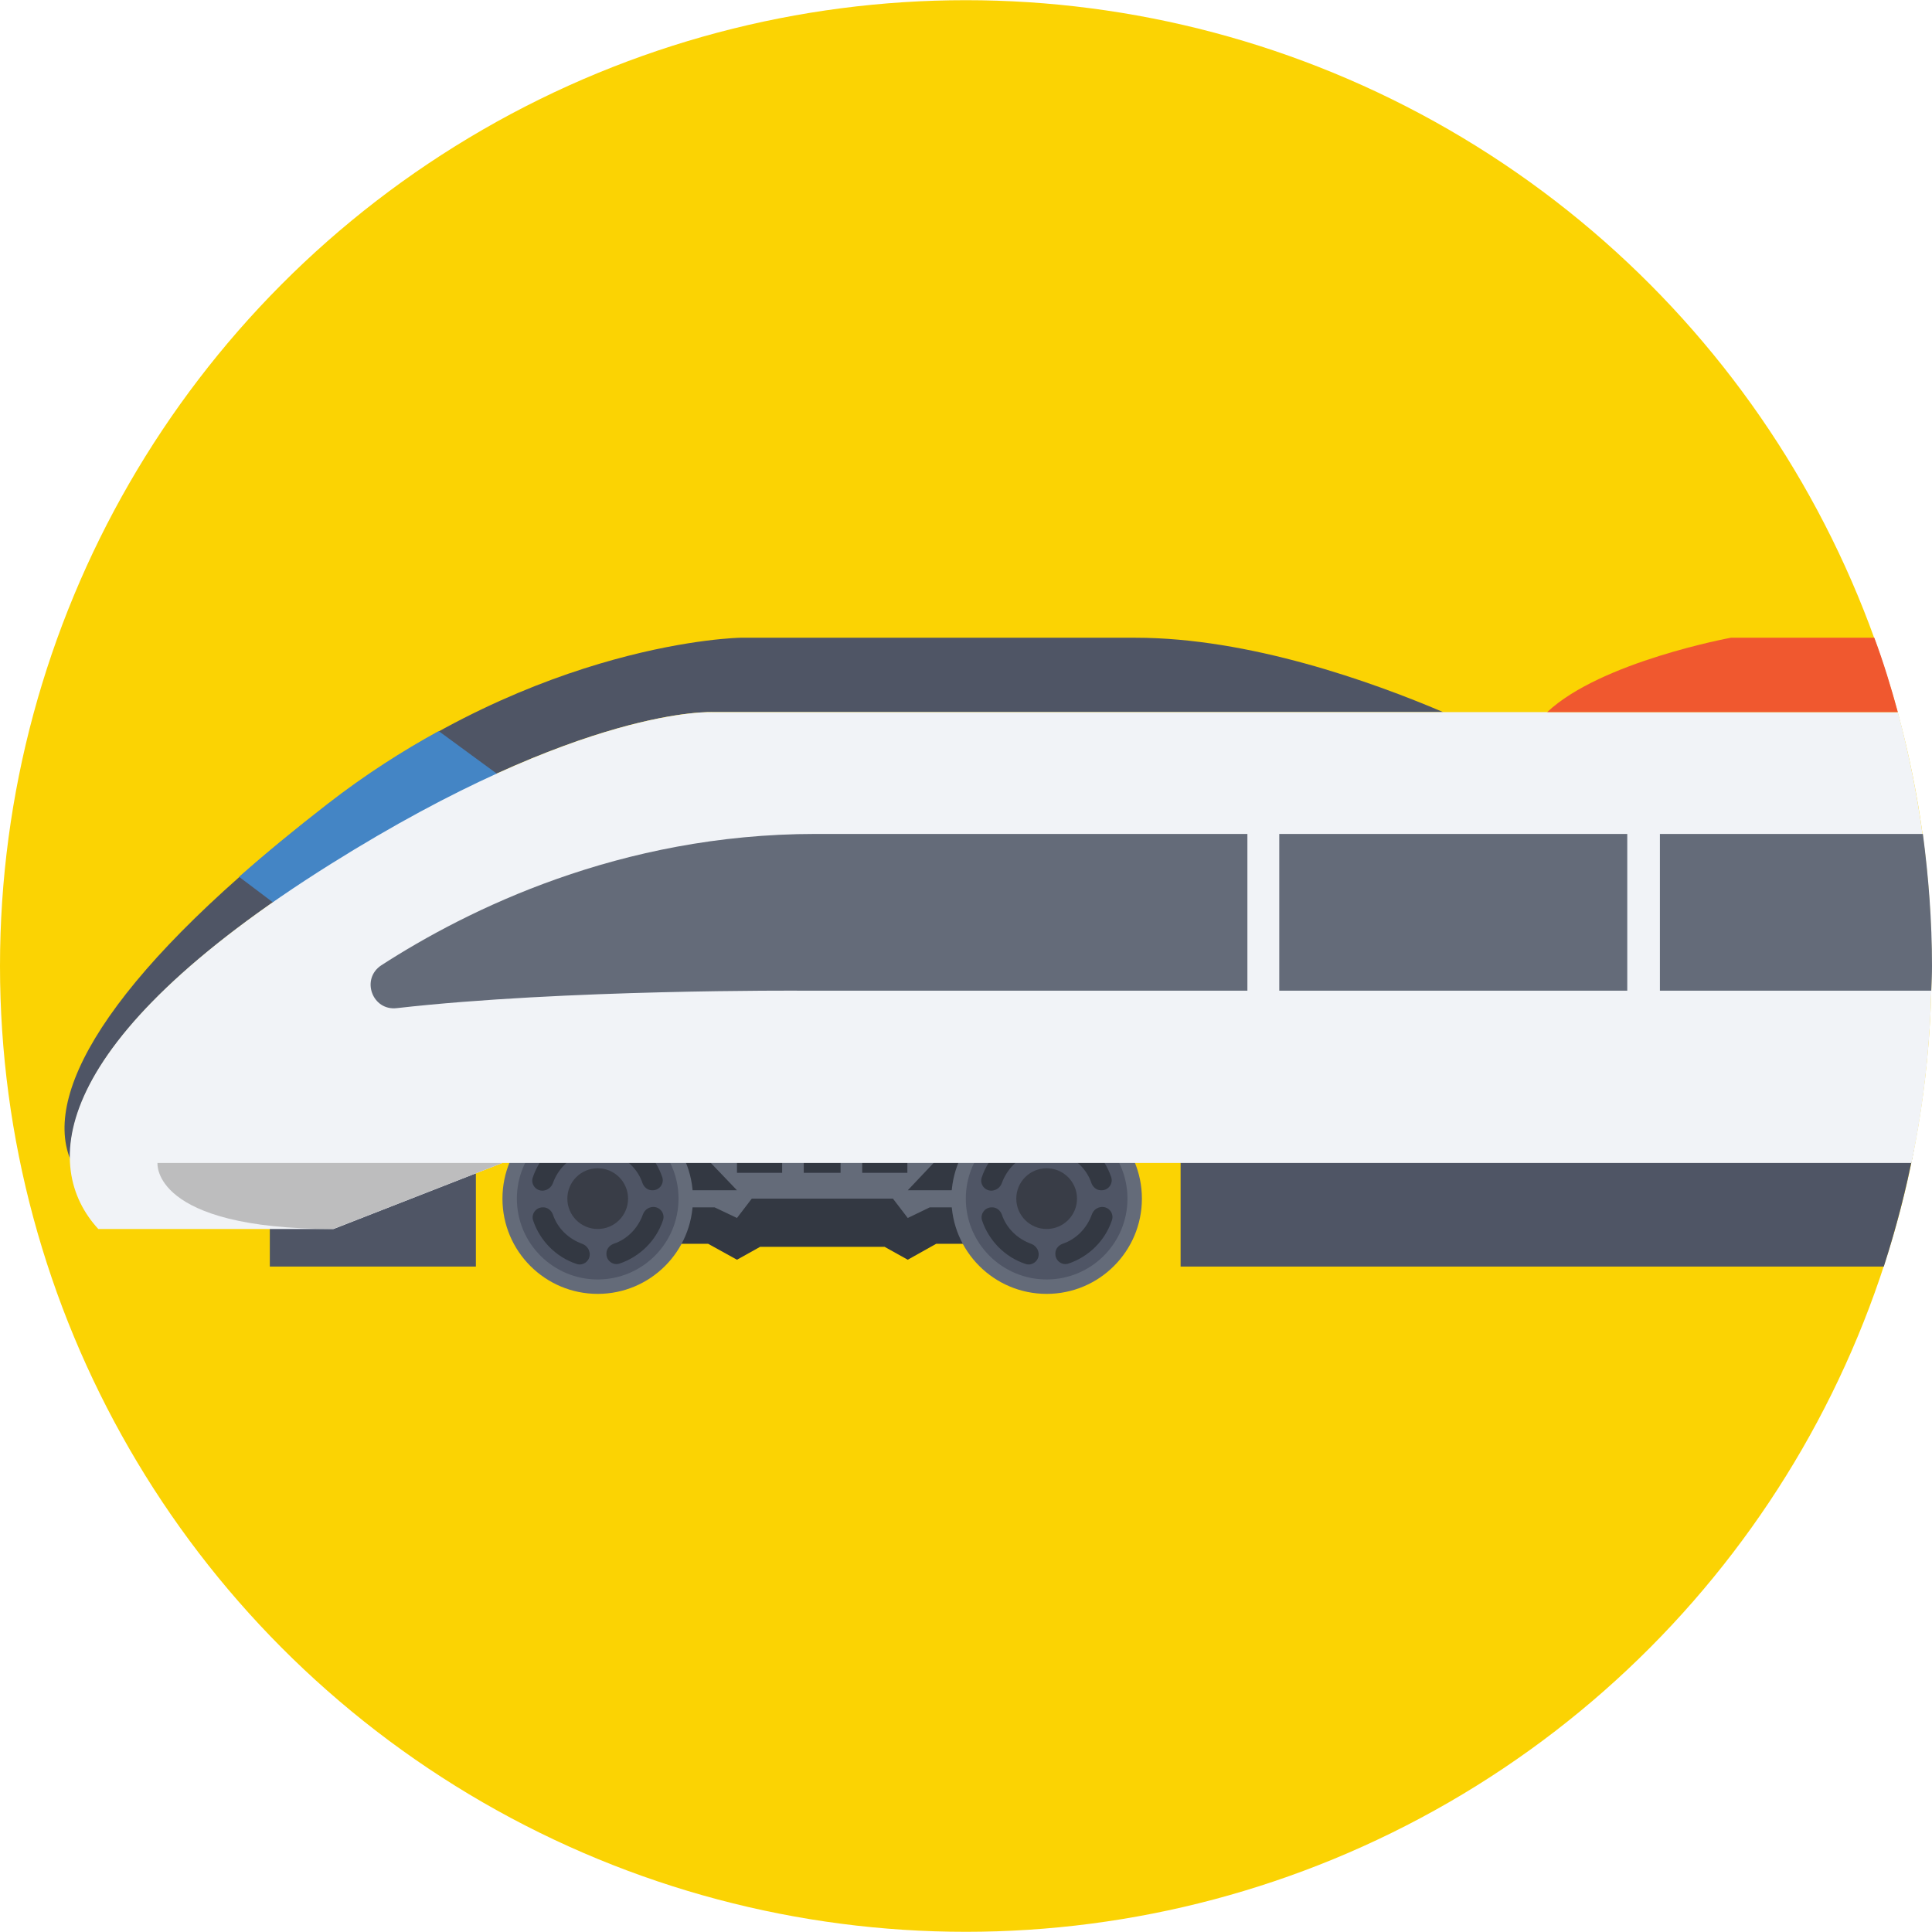
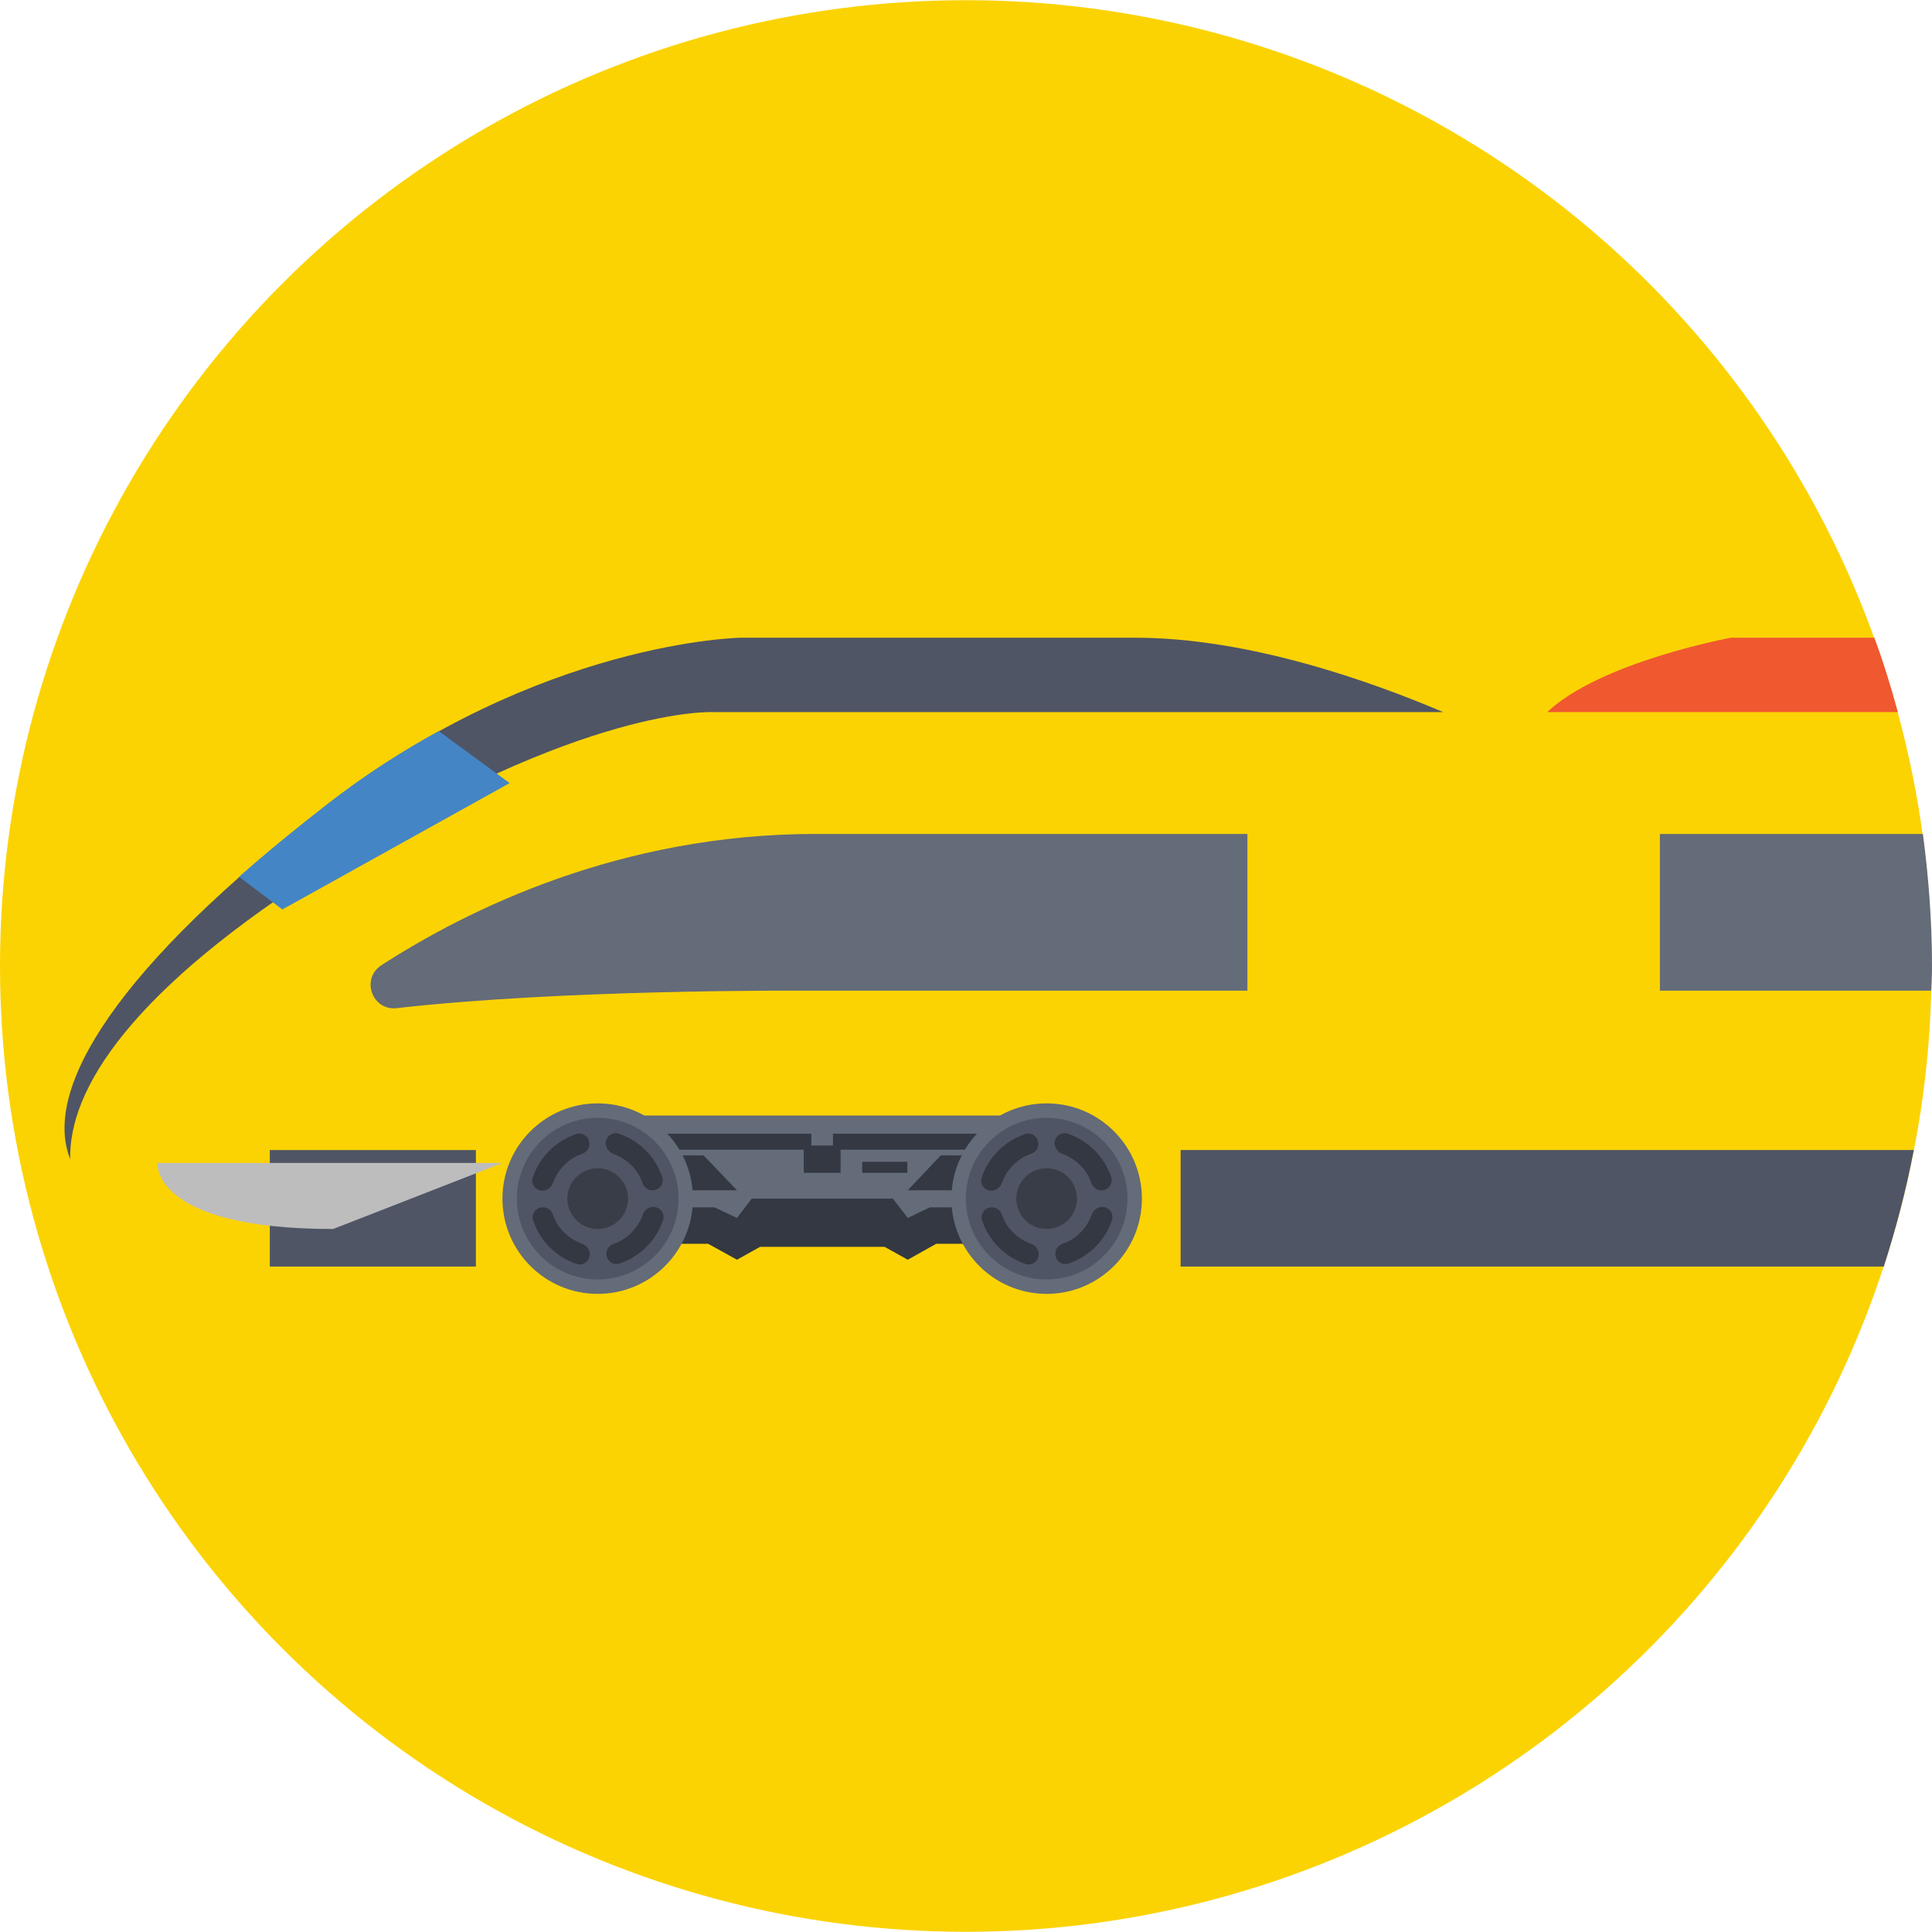
<svg xmlns="http://www.w3.org/2000/svg" version="1.1" id="Layer_1" x="0px" y="0px" viewBox="0 0 509.1 509.1" style="enable-background:new 0 0 509.1 509.1;" xml:space="preserve">
  <circle style="fill:#FBD303;" cx="254.5" cy="254.55" r="254.5" />
  <g>
    <rect x="71.1" y="303.05" style="fill:#4F5565;" width="54.3" height="30.7" />
    <path style="fill:#4F5565;" d="M504.3,303.05H311.1v30.7h185.3C499.6,323.75,502.3,313.55,504.3,303.05z" />
    <path style="fill:#4F5565;" d="M87.2,227.65c66.7-41.8,100.7-40,100.7-40h192.4c-18.8-8-51.1-19.6-81.1-19.6c-46,0-104.1,0-104.1,0   s-52.8,0.8-108.6,43.8s-75.4,75.1-68,93.6l0,0C18.1,287.15,34.2,260.95,87.2,227.65z" />
  </g>
  <rect x="169.5" y="293.95" style="fill:#646B79;" width="94.3" height="28.4" />
  <g>
    <polygon style="fill:#333842;" points="194.2,313.65 185.4,304.45 175.2,304.45 179.3,313.65  " />
-     <rect x="194.2" y="306.15" style="fill:#333842;" width="11.9" height="2.9" />
    <polygon style="fill:#333842;" points="245,318.15 239.2,320.95 235.3,315.85 216.7,315.85 198.1,315.85 194.2,320.95    188.3,318.15 179.3,318.15 175.2,327.75 186.6,327.75 194.2,331.95 200.3,328.55 216.7,328.55 233.1,328.55 239.2,331.95    246.7,327.75 258.2,327.75 254.1,318.15  " />
    <polygon style="fill:#333842;" points="254.1,313.65 258.2,304.45 247.9,304.45 239.2,313.65  " />
    <rect x="227.2" y="306.15" style="fill:#333842;" width="11.9" height="2.9" />
    <polygon style="fill:#333842;" points="219.5,298.75 219.5,301.85 216.7,301.85 213.8,301.85 213.8,298.75 172,298.75 172,302.95    211.8,302.95 211.8,309.05 216.7,309.05 221.5,309.05 221.5,302.95 261.4,302.95 261.4,298.75  " />
  </g>
  <circle style="fill:#646B79;" cx="157.5" cy="315.85" r="25.1" />
  <circle style="fill:#4F5565;" cx="157.5" cy="315.85" r="21.3" />
  <circle style="fill:#393D47;" cx="157.5" cy="315.85" r="8" />
  <g>
    <path style="fill:#333842;" d="M145.7,311.75c1.3-3.6,4.1-6.5,7.7-7.7c1.1-0.4,1.9-1.4,1.9-2.5v-0.2c0-1.8-1.8-3.1-3.5-2.5   c-5.3,1.8-9.6,6-11.4,11.4c-0.6,1.7,0.7,3.5,2.5,3.5h0.2C144.3,313.65,145.3,312.85,145.7,311.75z" />
    <path style="fill:#333842;" d="M161.6,304.05c3.6,1.3,6.5,4.1,7.7,7.7c0.4,1.1,1.4,1.9,2.5,1.9h0.2c1.8,0,3.1-1.8,2.5-3.5   c-1.8-5.3-6-9.6-11.4-11.4c-1.7-0.6-3.5,0.7-3.5,2.5v0.2C159.8,302.65,160.5,303.65,161.6,304.05z" />
    <path style="fill:#333842;" d="M153.4,327.75c-3.6-1.3-6.5-4.1-7.7-7.7c-0.4-1.1-1.4-1.9-2.5-1.9H143c-1.8,0-3.1,1.8-2.5,3.5   c1.8,5.3,6,9.6,11.4,11.4c1.7,0.6,3.5-0.7,3.5-2.5v-0.2C155.3,329.15,154.5,328.15,153.4,327.75z" />
    <path style="fill:#333842;" d="M169.4,320.05c-1.3,3.6-4.1,6.5-7.7,7.7c-1.1,0.4-1.9,1.4-1.9,2.5v0.2c0,1.8,1.8,3.1,3.5,2.5   c5.3-1.8,9.6-6,11.4-11.4c0.6-1.7-0.7-3.5-2.5-3.5H172C170.7,318.15,169.8,318.95,169.4,320.05z" />
  </g>
  <circle style="fill:#646B79;" cx="275.8" cy="315.85" r="25.1" />
  <circle style="fill:#4F5565;" cx="275.8" cy="315.85" r="21.3" />
  <circle style="fill:#393D47;" cx="275.8" cy="315.85" r="8" />
  <g>
    <path style="fill:#333842;" d="M264,311.75c1.3-3.6,4.1-6.5,7.7-7.7c1.1-0.4,1.9-1.4,1.9-2.5v-0.2c0-1.8-1.8-3.1-3.5-2.5   c-5.3,1.8-9.6,6-11.4,11.4c-0.6,1.7,0.7,3.5,2.5,3.5h0.2C262.6,313.65,263.6,312.85,264,311.75z" />
    <path style="fill:#333842;" d="M279.9,304.05c3.6,1.3,6.5,4.1,7.7,7.7c0.4,1.1,1.4,1.9,2.5,1.9h0.2c1.8,0,3.1-1.8,2.5-3.5   c-1.8-5.3-6-9.6-11.4-11.4c-1.7-0.6-3.5,0.7-3.5,2.5v0.2C278.1,302.65,278.8,303.65,279.9,304.05z" />
    <path style="fill:#333842;" d="M271.7,327.75c-3.6-1.3-6.5-4.1-7.7-7.7c-0.4-1.1-1.4-1.9-2.5-1.9h-0.2c-1.8,0-3.1,1.8-2.5,3.5   c1.8,5.3,6,9.6,11.4,11.4c1.7,0.6,3.5-0.7,3.5-2.5v-0.2C273.6,329.15,272.8,328.15,271.7,327.75z" />
    <path style="fill:#333842;" d="M287.7,320.05c-1.3,3.6-4.1,6.5-7.7,7.7c-1.1,0.4-1.9,1.4-1.9,2.5v0.2c0,1.8,1.8,3.1,3.5,2.5   c5.3-1.8,9.6-6,11.4-11.4c0.6-1.7-0.7-3.5-2.5-3.5h-0.2C289,318.15,288.1,318.95,287.7,320.05z" />
  </g>
  <path style="fill:#4485C5;" d="M63,231.05l11.4,8.6l59.9-33.3l-18.7-13.7c-9.5,5.2-19.4,11.5-29.3,19.2  C77.8,218.45,70,224.85,63,231.05z" />
-   <path style="fill:#F1F3F7;" d="M87.2,227.65c-75,47-76.2,80-61.3,96.2h62l44.5-17.4h371.3c3.5-16.7,5.3-34.1,5.3-51.9  c0-23.2-3.2-45.6-8.9-66.9H187.9C187.9,187.65,153.9,185.85,87.2,227.65z" />
  <g>
-     <path style="fill:#646B79;" d="M337.1,261.05h91.7v-41.3c-28.8,0-60.8,0-91.7,0L337.1,261.05L337.1,261.05z" />
    <path style="fill:#646B79;" d="M437.3,261.05h71.6c0.1-2.2,0.2-4.3,0.2-6.5c0-11.8-0.9-23.4-2.4-34.8c-17.1,0-41.5,0-69.3,0v41.3   H437.3z" />
    <path style="fill:#646B79;" d="M328.6,219.75c-45.2,0-87.5,0-113.7,0c-51.6,0-91.8,20-114.4,34.6c-5.5,3.6-2.4,12.1,4.1,11.3   c44-5,106.4-4.6,106.4-4.6h117.7v-41.3H328.6z" />
  </g>
  <path style="fill:#BDBDBE;" d="M132.4,306.45H41.5c0,0-1.7,17.4,46.3,17.4L132.4,306.45z" />
  <path style="fill:#F0582F;" d="M500.1,187.65c-1.8-6.6-3.8-13.2-6.2-19.6h-37.8c0,0-34.3,6.3-48.4,19.6H500.1z" />
  <g>
</g>
  <g>
</g>
  <g>
</g>
  <g>
</g>
  <g>
</g>
  <g>
</g>
  <g>
</g>
  <g>
</g>
  <g>
</g>
  <g>
</g>
  <g>
</g>
  <g>
</g>
  <g>
</g>
  <g>
</g>
  <g>
</g>
</svg>